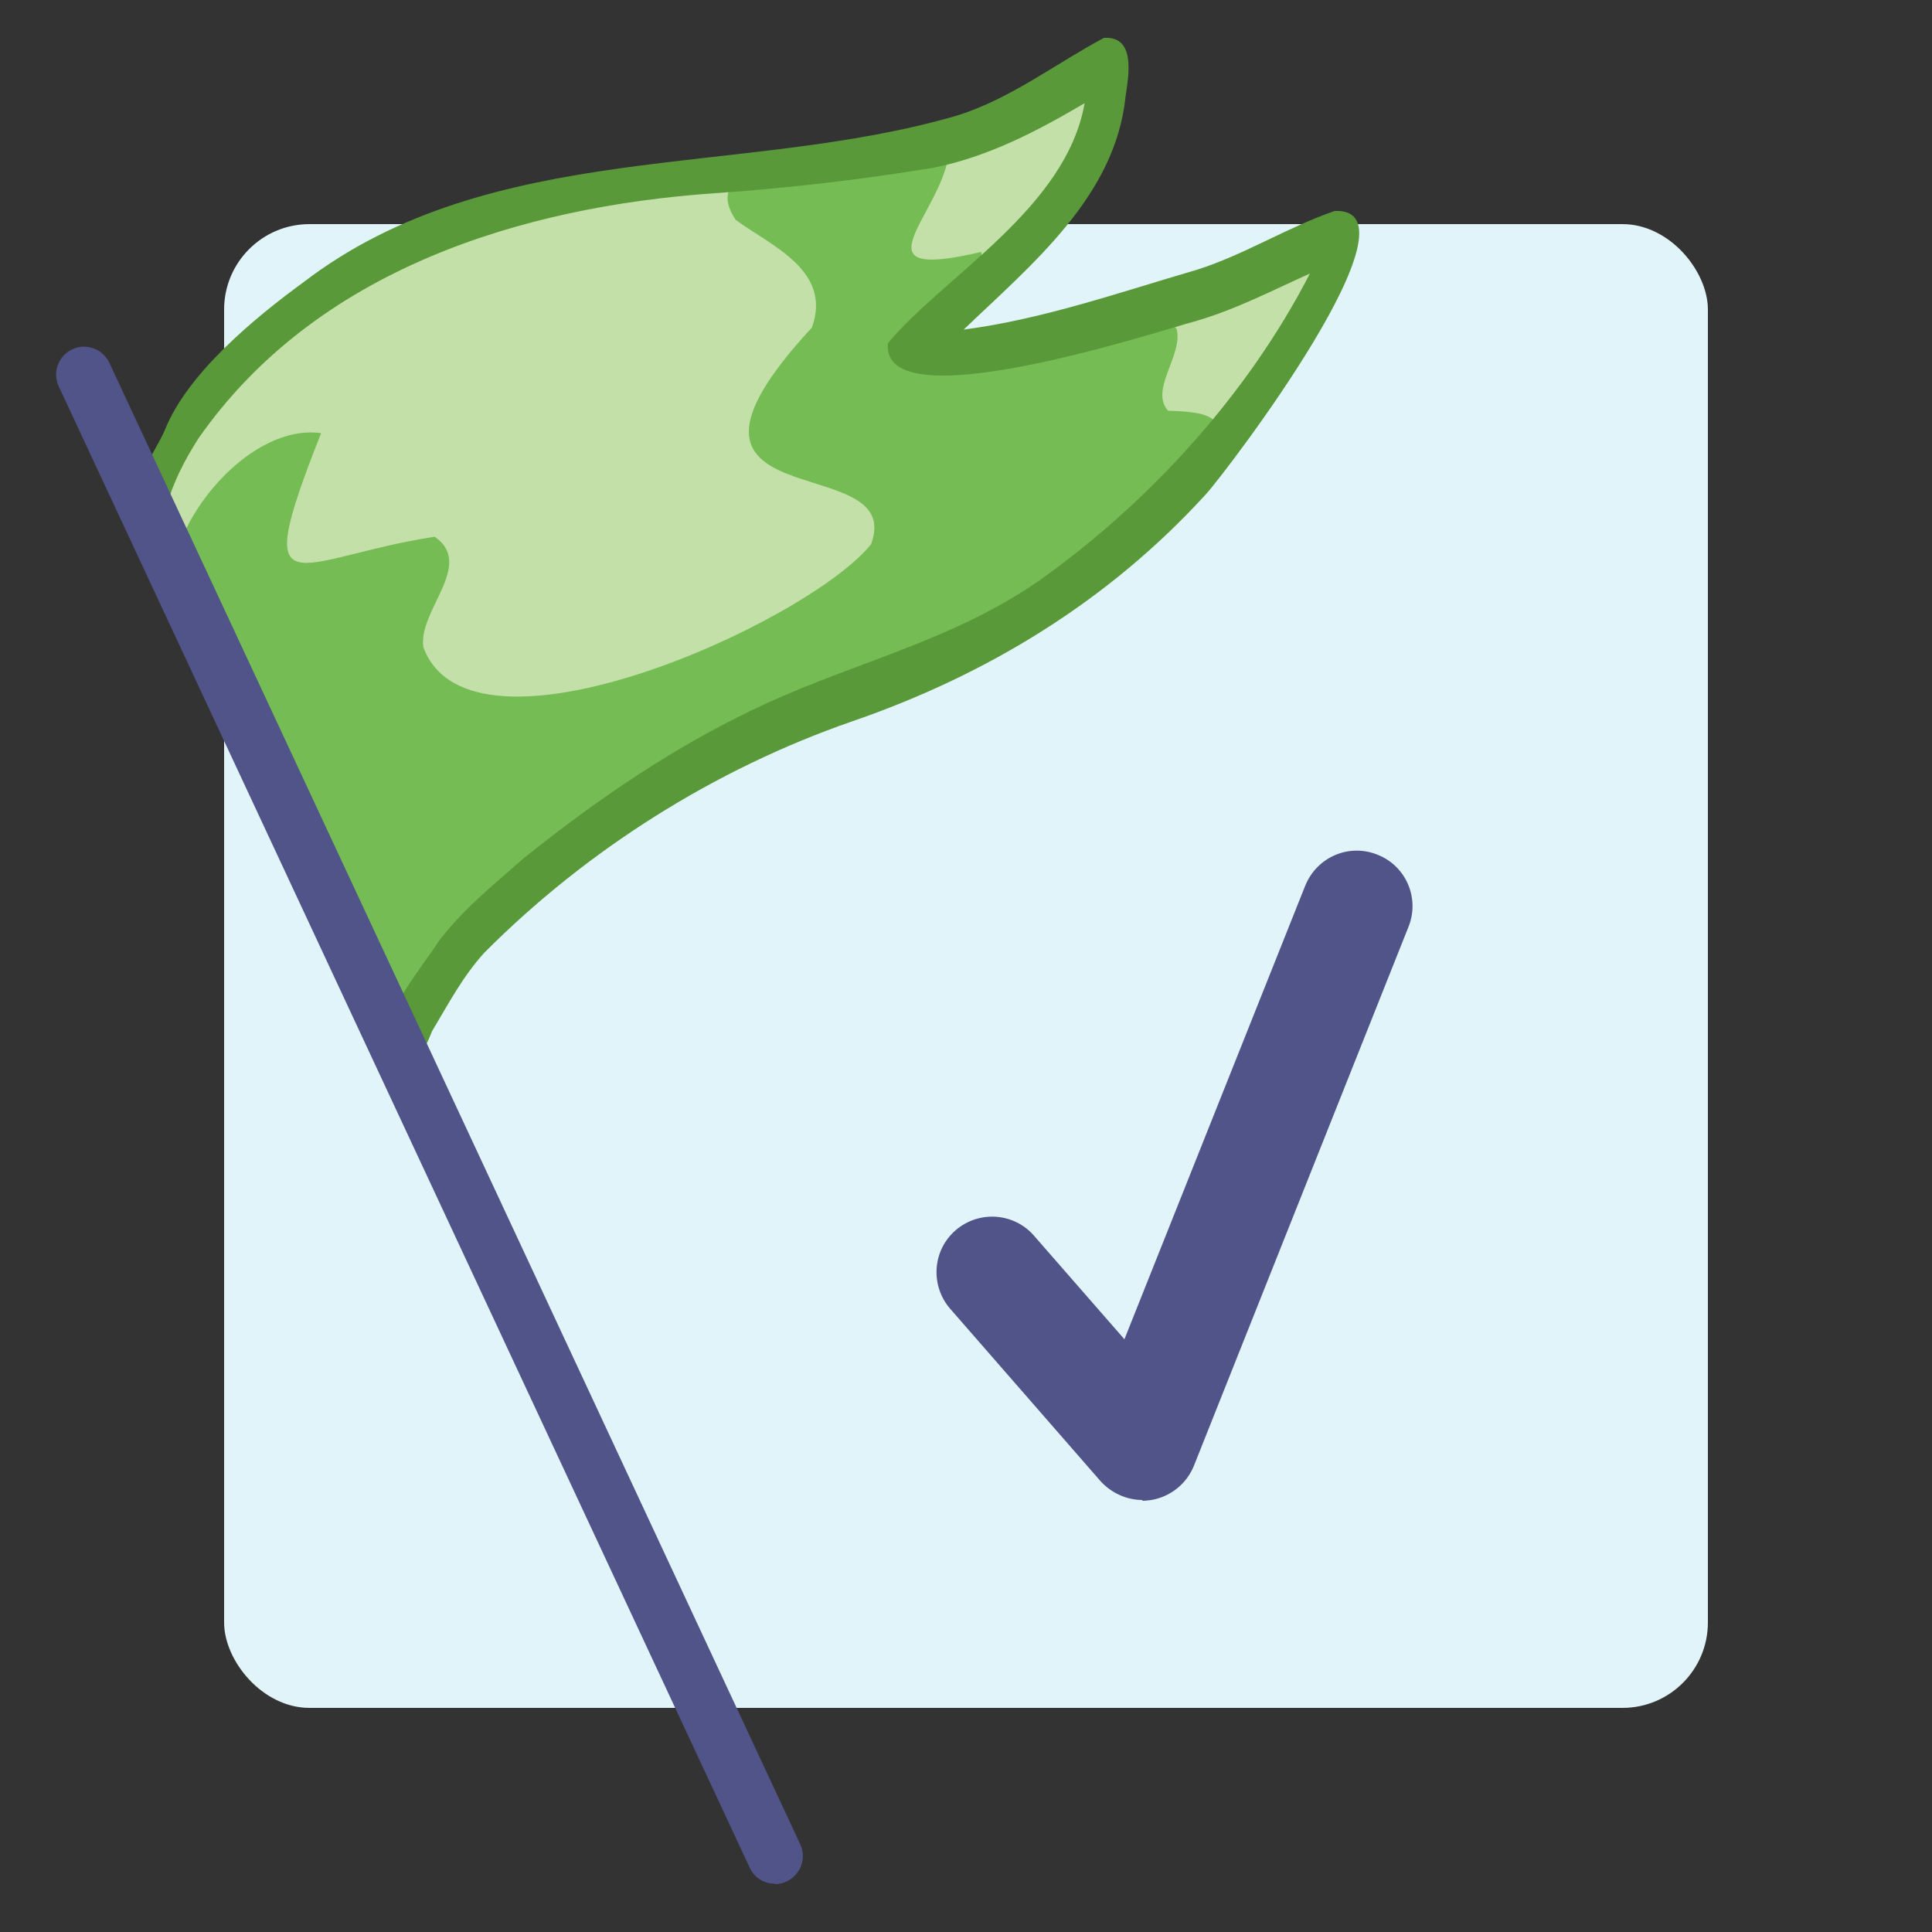
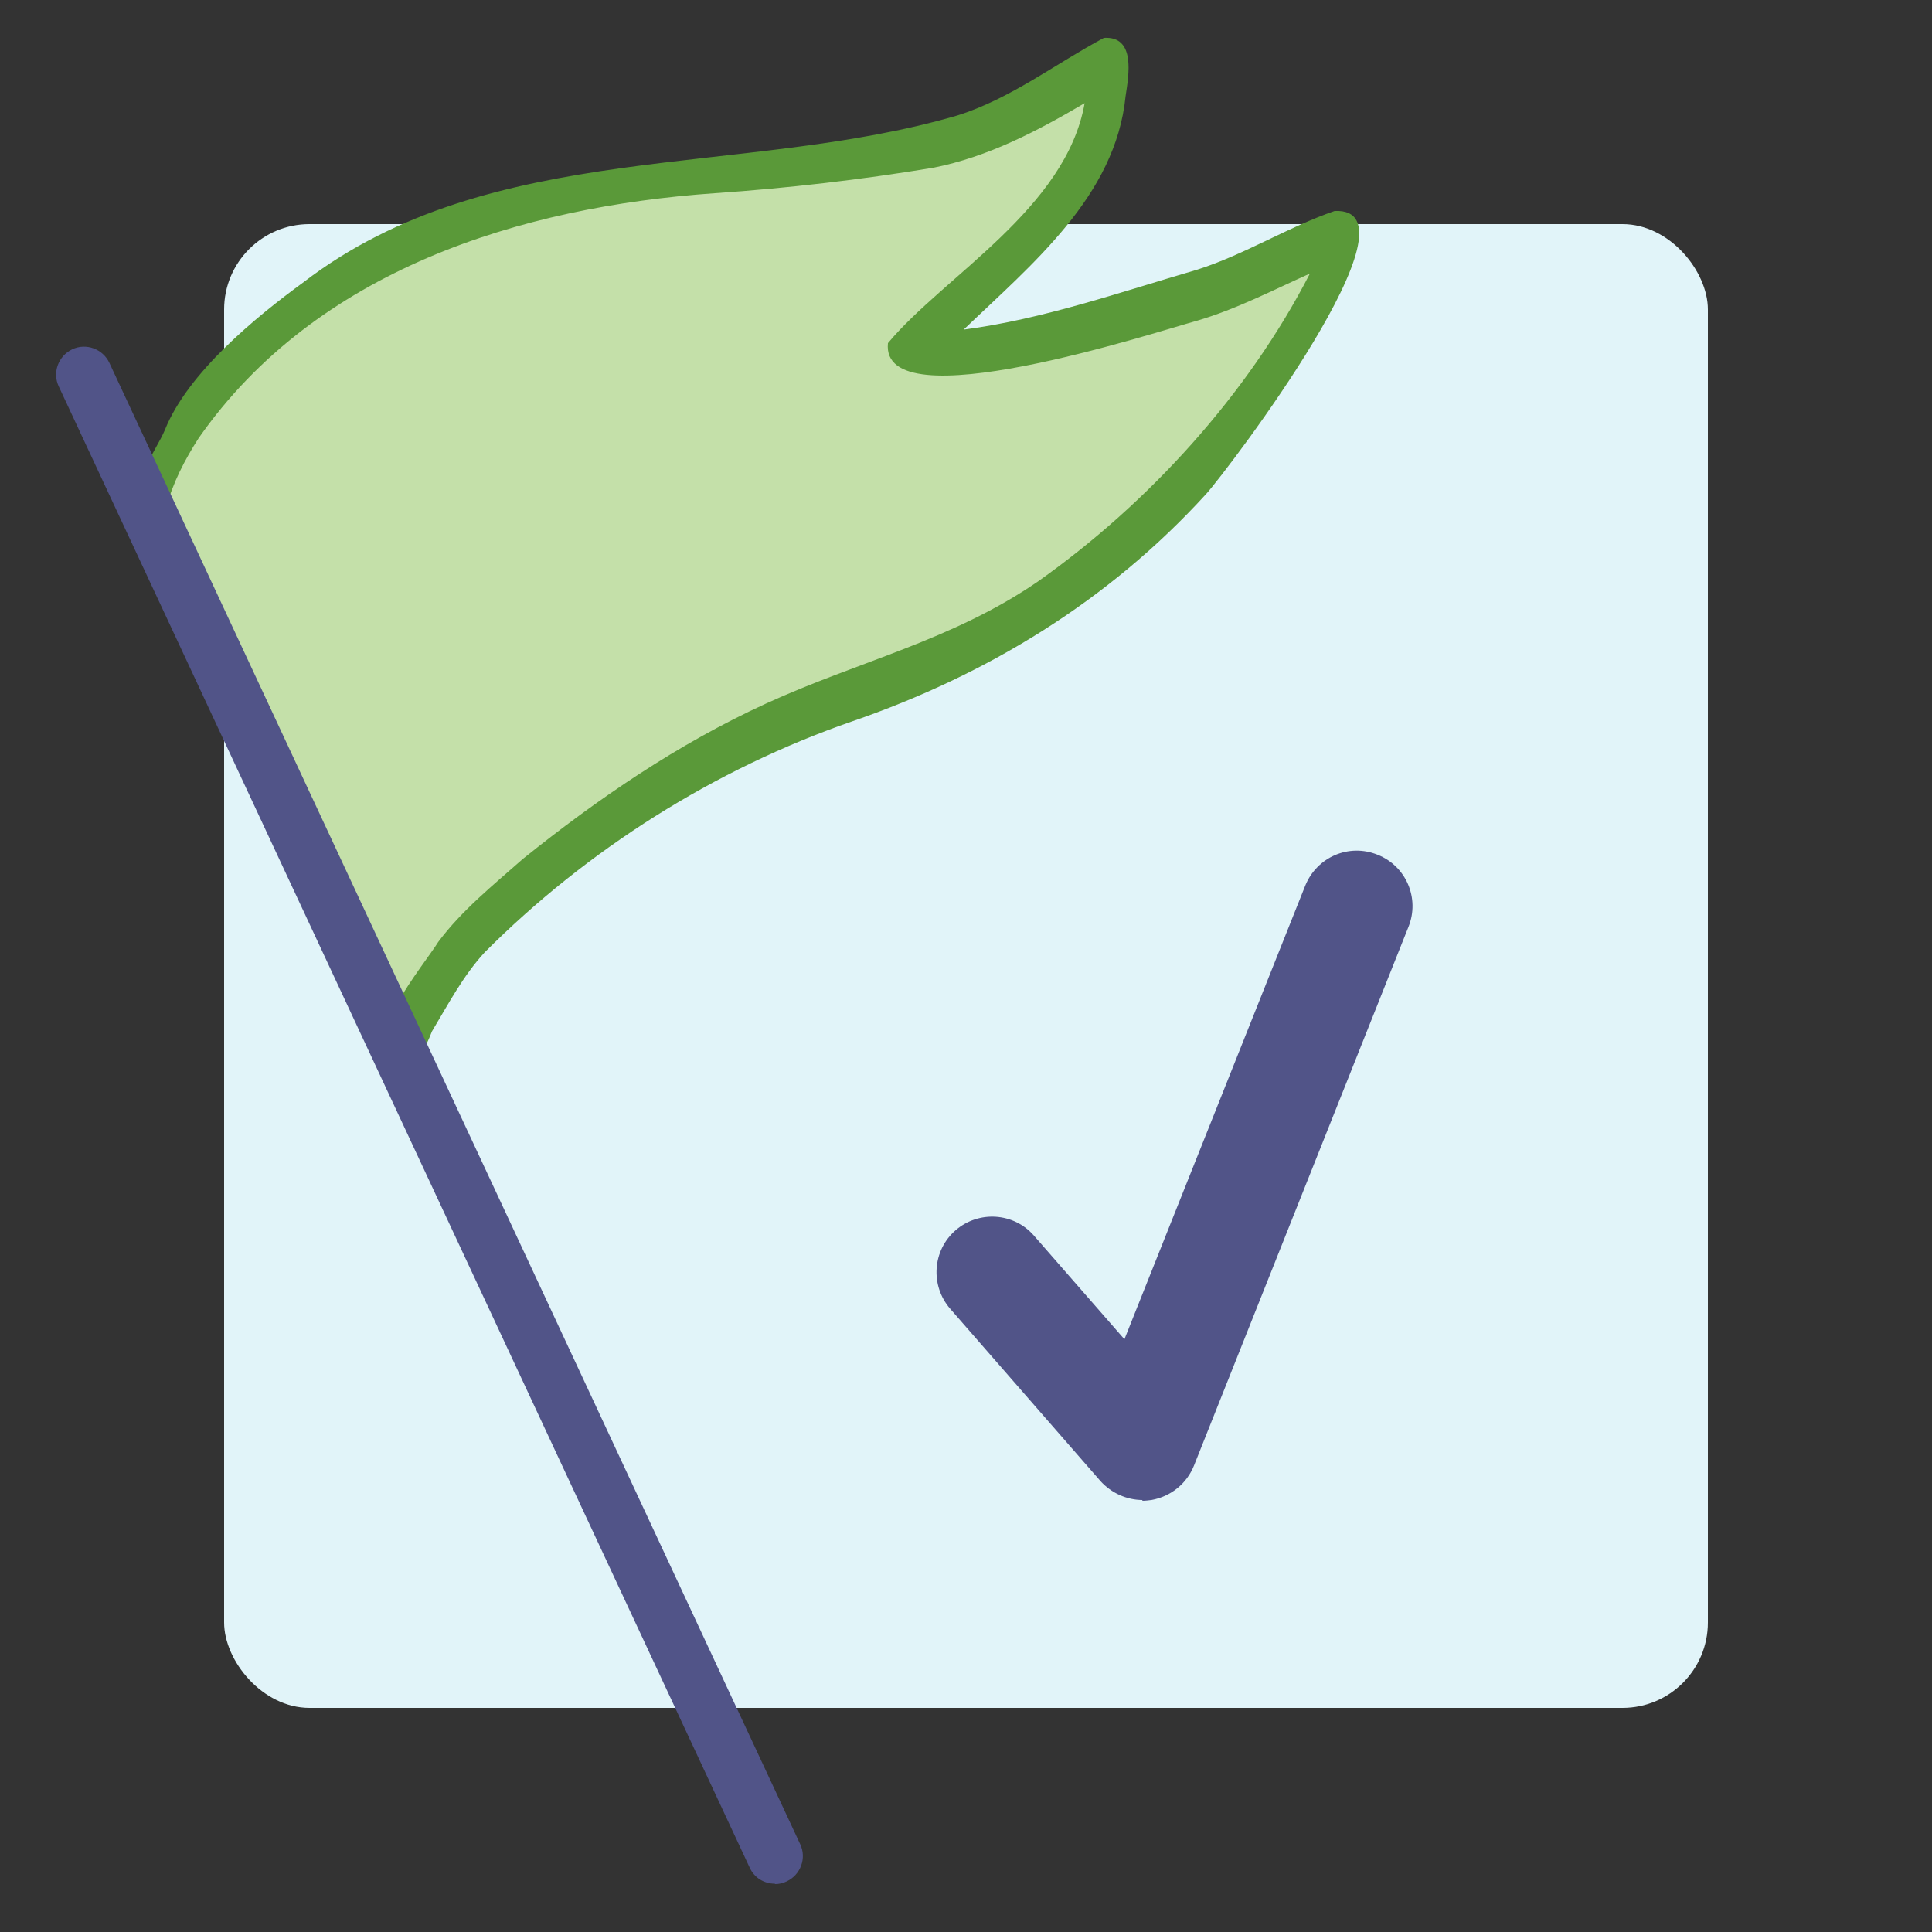
<svg xmlns="http://www.w3.org/2000/svg" id="Layer_1" viewBox="0 0 50 50">
  <rect x="0" y="0" width="50" height="50" fill="#333333" stroke="none" />
  <defs>
    <style>
      .cls-1 {
        fill: #515488;
      }

      .cls-2 {
        fill: #e1f4f9;
      }

      .cls-3 {
        fill: #74bc53;
      }

      .cls-4 {
        fill: #5a9939;
      }

      .cls-5 {
        fill: #c4e0a9;
      }
    </style>
  </defs>
  <rect class="cls-2" x="5.8" y="5.8" width="38.4" height="38.4" rx="2.21" ry="2.21" transform="translate(50 50) rotate(180)" />
  <path class="cls-1" d="M29.57,38.82c-.41,0-.81-.18-1.09-.49l-3.89-4.46c-.52-.6-.46-1.51.14-2.03.6-.52,1.51-.46,2.03.14l2.34,2.68,4.68-11.74c.3-.74,1.13-1.1,1.87-.8.74.29,1.1,1.13.8,1.87l-5.55,13.94c-.19.47-.6.8-1.1.89-.08.01-.16.02-.24.02Z" />
  <g>
    <path class="cls-5" d="M33.68,6.66c1.81-.02-.2,2.56-.81,3.14-5.57,7.87-16.07,8.88-22.12,16.29-1.78,1.85-2.2-3.28-2.97-4.35-1.3-2.52-2.85-4.98-3.86-7.62-.82-2.28,2.37-4.55,4.01-5.83,5.59-4.77,13.55-2.51,19.52-6.11,3.3-.33-2.13,6.58-3.63,7,3.42-.02,6.73-1.24,9.86-2.52Z" />
-     <path class="cls-3" d="M30.45,8.51c.18.68-.71,1.57-.22,2.12,1.08.03,1.79.17.82,1.33-4.27,5.72-12.29,6.08-17.39,10.49-.97,1.4-1.51,3.63-3.46,4.08-2.07-1.01-1.71-4.65-3.34-6.39-.51-1.87-2.21-3.21-2.42-5.15.09-1.68,2.08-4.03,3.87-3.78-1.88,4.75-.68,3.24,2.94,2.68,1.05.73-.45,1.92-.29,2.87,1.24,3.29,9.92-.63,11.58-2.67.96-2.54-6.28-.48-1.53-5.61.54-1.48-1.06-2.12-1.97-2.79-1.37-2.05,4.32-1.32,5.51-1.65-.27,1.6-2.46,3.26.84,2.48.26.89-.8,1.41-1.17,2.1-.53,2.12,5.6-1.01,6.24-.1Z" />
    <path class="cls-4" d="M10.21,27.5c-1.01-.42.78-2.55,1.13-3.12.61-.82,1.42-1.47,2.19-2.15,1.94-1.56,4.02-2.98,6.29-4.02,2.4-1.1,4.81-1.63,7.04-3.16,2.87-2.03,5.43-4.84,7.04-7.97-.96.43-1.9.92-2.92,1.22-1.1.3-8.21,2.64-8,.58,1.44-1.73,4.61-3.48,5.09-6.21-1.22.72-2.5,1.39-3.91,1.67-1.87.31-3.77.53-5.66.66-5.04.35-10.32,1.99-13.36,6.34-.36.56-.67,1.16-.84,1.8-.11.21-.41.27-.59.12-.49-.55.33-1.58.56-2.14.59-1.47,2.34-2.91,3.59-3.82,4.87-3.73,11.36-2.69,16.91-4.31,1.38-.43,2.56-1.35,3.8-2.01.83-.05.64.97.56,1.51-.26,2.59-2.43,4.35-4.19,6.04,2.06-.27,4.05-.97,6.04-1.55,1.23-.39,2.34-1.1,3.56-1.52,2.41-.11-2.76,6.7-3.33,7.33-2.52,2.76-5.65,4.67-9.16,5.88-3.55,1.23-6.86,3.32-9.51,5.98-.56.61-.94,1.34-1.36,2.04-.16.41-.43,1.01-.96.79Z" />
    <path class="cls-1" d="M20.05,48.75c-.27,0-.53-.15-.65-.42L1.52,10c-.17-.36-.01-.79.35-.96.36-.17.79-.01.96.35l17.88,38.34c.17.36.01.79-.35.96-.1.05-.2.07-.3.07Z" />
  </g>
</svg>